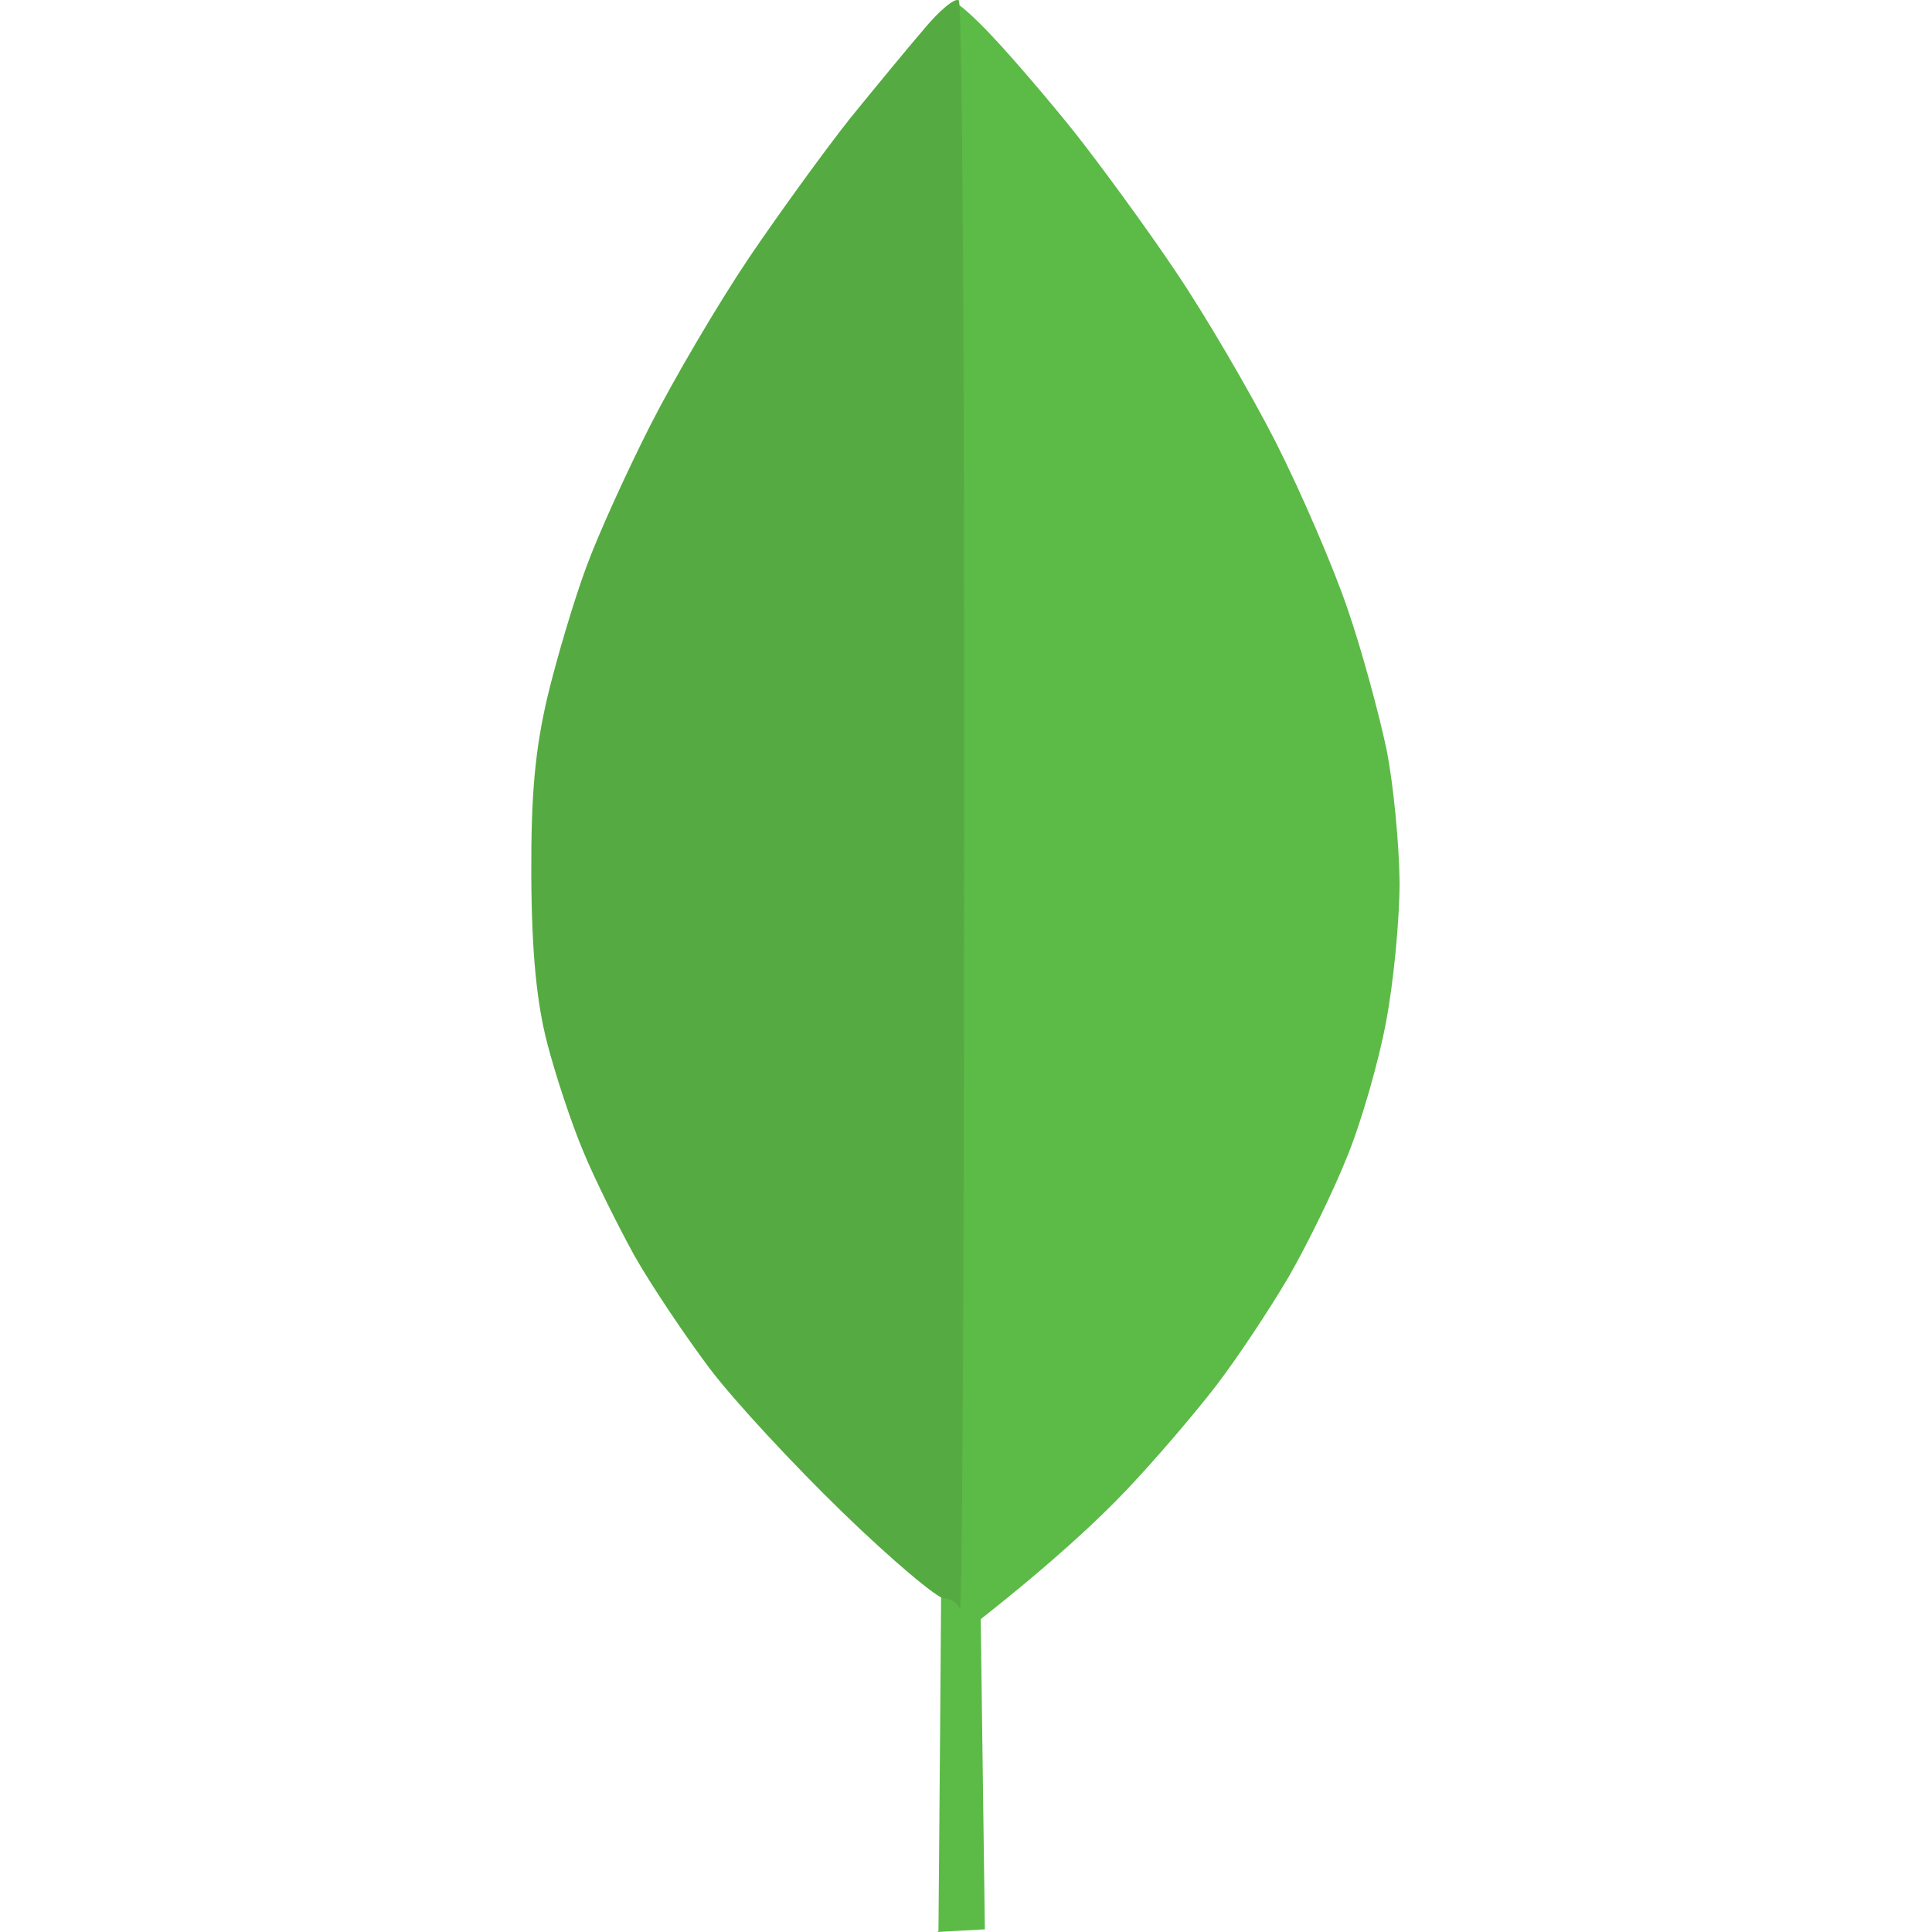
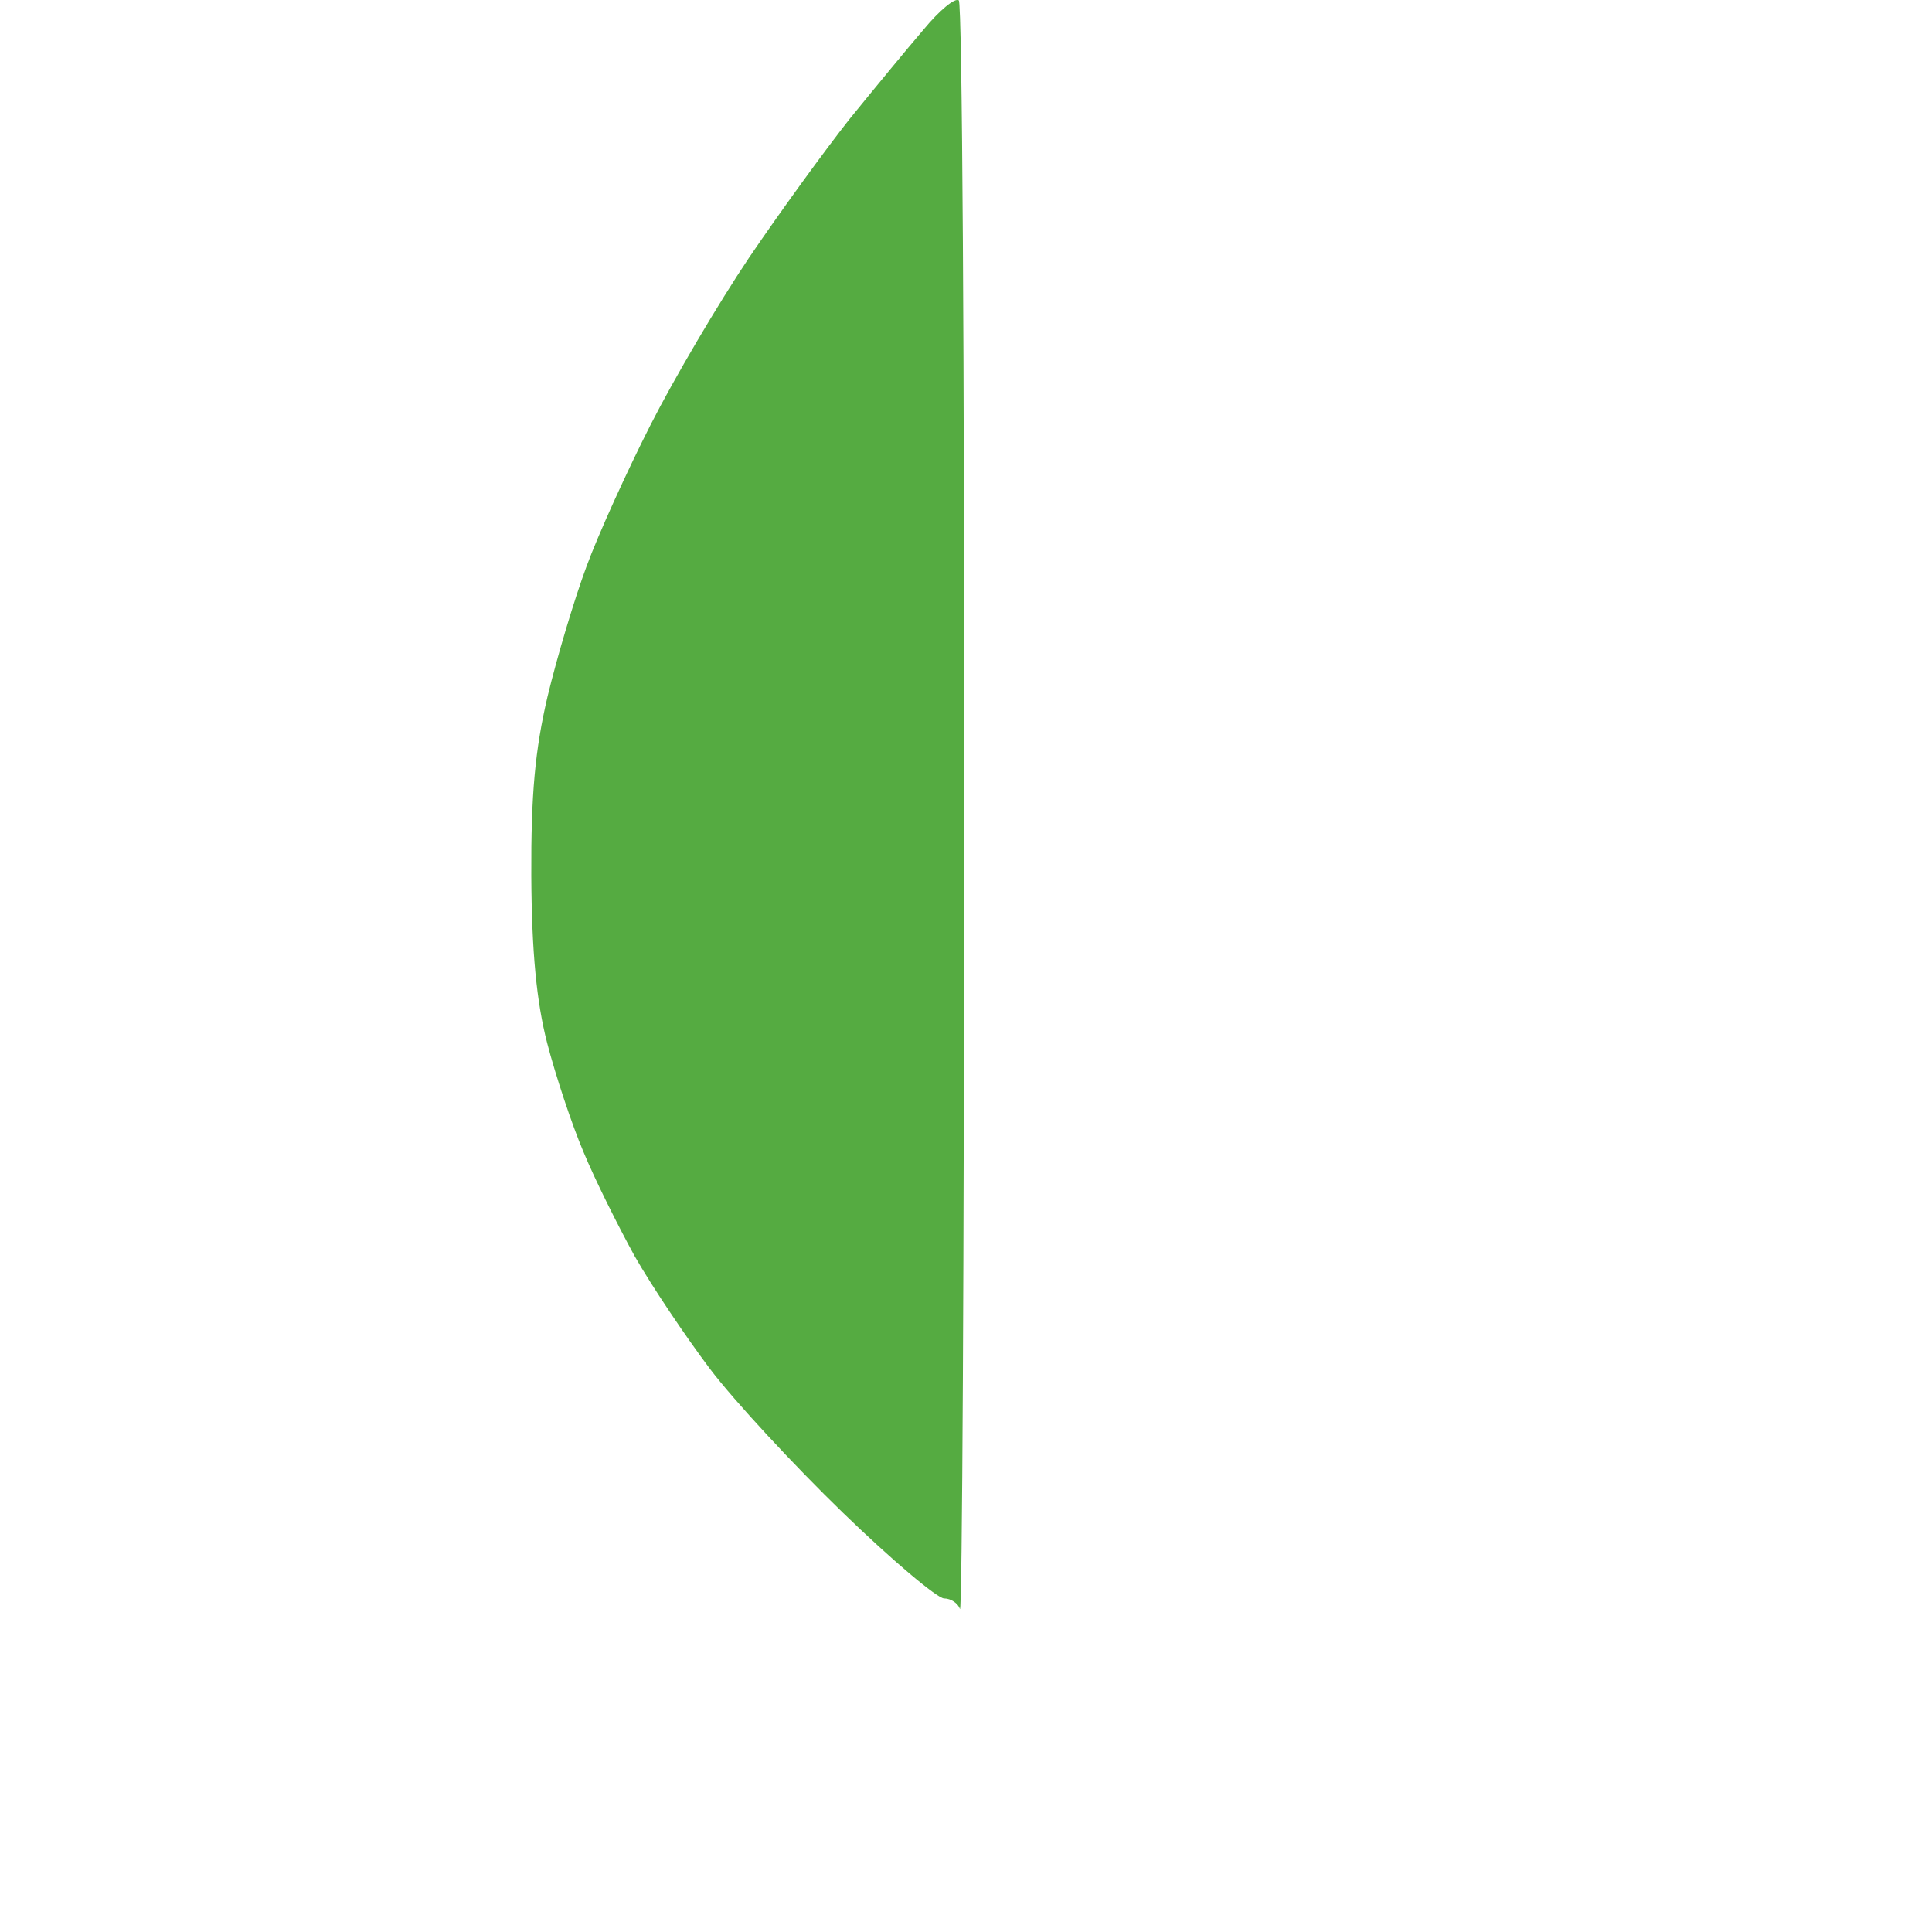
<svg xmlns="http://www.w3.org/2000/svg" viewBox="0 0 512 512" width="512" height="512">
  <title>Cannabliss Site Icon</title>
  <style>		.s0 { fill: #5cba47 } 		.s1 { fill: #55ab41 } 	</style>
  <g id="Folder 1 copy 5">
-     <path id="Path 1" class="s0" d="m253.6 511.7l7.4-0.4-1.1-82.2c19.5-15.4 31.2-26.4 38.7-34.3 7.5-7.9 18.1-20.3 23.7-27.6 5.6-7.3 14.2-20.3 19.2-28.8 4.9-8.5 12-23 15.6-32.1 3.7-9.1 8.3-25.1 10.2-35.4 2-10.4 3.6-27 3.6-37.1-0.1-10-1.6-26-3.5-35.4-2-9.4-6.5-26.1-10.3-37.1-3.7-10.9-12.3-30.9-19.1-44.3-6.8-13.3-18.8-33.8-26.6-45.3-7.8-11.6-19.8-28-26.6-36.6-6.8-8.5-16.4-19.7-21.3-24.9-4.9-5.3-9.6-9.5-10.5-9.5-1 0.1-2.2 1.6-2.8 3.5-0.6 1.8-0.1 2.8 1.1 2.2 1.5-0.8 2.2 71 2.2 213 0 139.1-4.3 79.7-4.3 79.7-1.5 0 0.4 71.4 0.4 85.8 0.1 11.6-0.9 126.9-0.9 126.9l-0.3 0.2z" />
    <path id="Path 0" class="s1" d="m145 276.4c2.2 8.5 6.5 21.5 9.6 28.8 3 7.3 9.2 19.7 13.6 27.7 4.5 7.9 13.5 21.3 19.9 29.8 6.5 8.6 22.4 25.7 35.3 38.2 12.9 12.5 25 22.7 26.8 22.7 1.8 0 3.7 1.3 4.2 2.8 0.6 1.5 1.1-93.5 1.1-211 0.1-117.6-0.5-214.5-1.4-215.3-1-0.8-5.2 2.7-9.4 7.8-4.3 5-13.1 15.7-19.6 23.7-6.4 8.1-18.4 24.6-26.6 36.7-8.2 12.2-19.9 32.1-26.1 44.3-6.2 12.2-13.9 29.1-17 37.6-3.2 8.6-7.8 24-10.3 34.4-3.3 14.1-4.4 25.9-4.3 47.5 0.1 20.1 1.4 33.5 4.2 44.3z" />
  </g>
</svg>